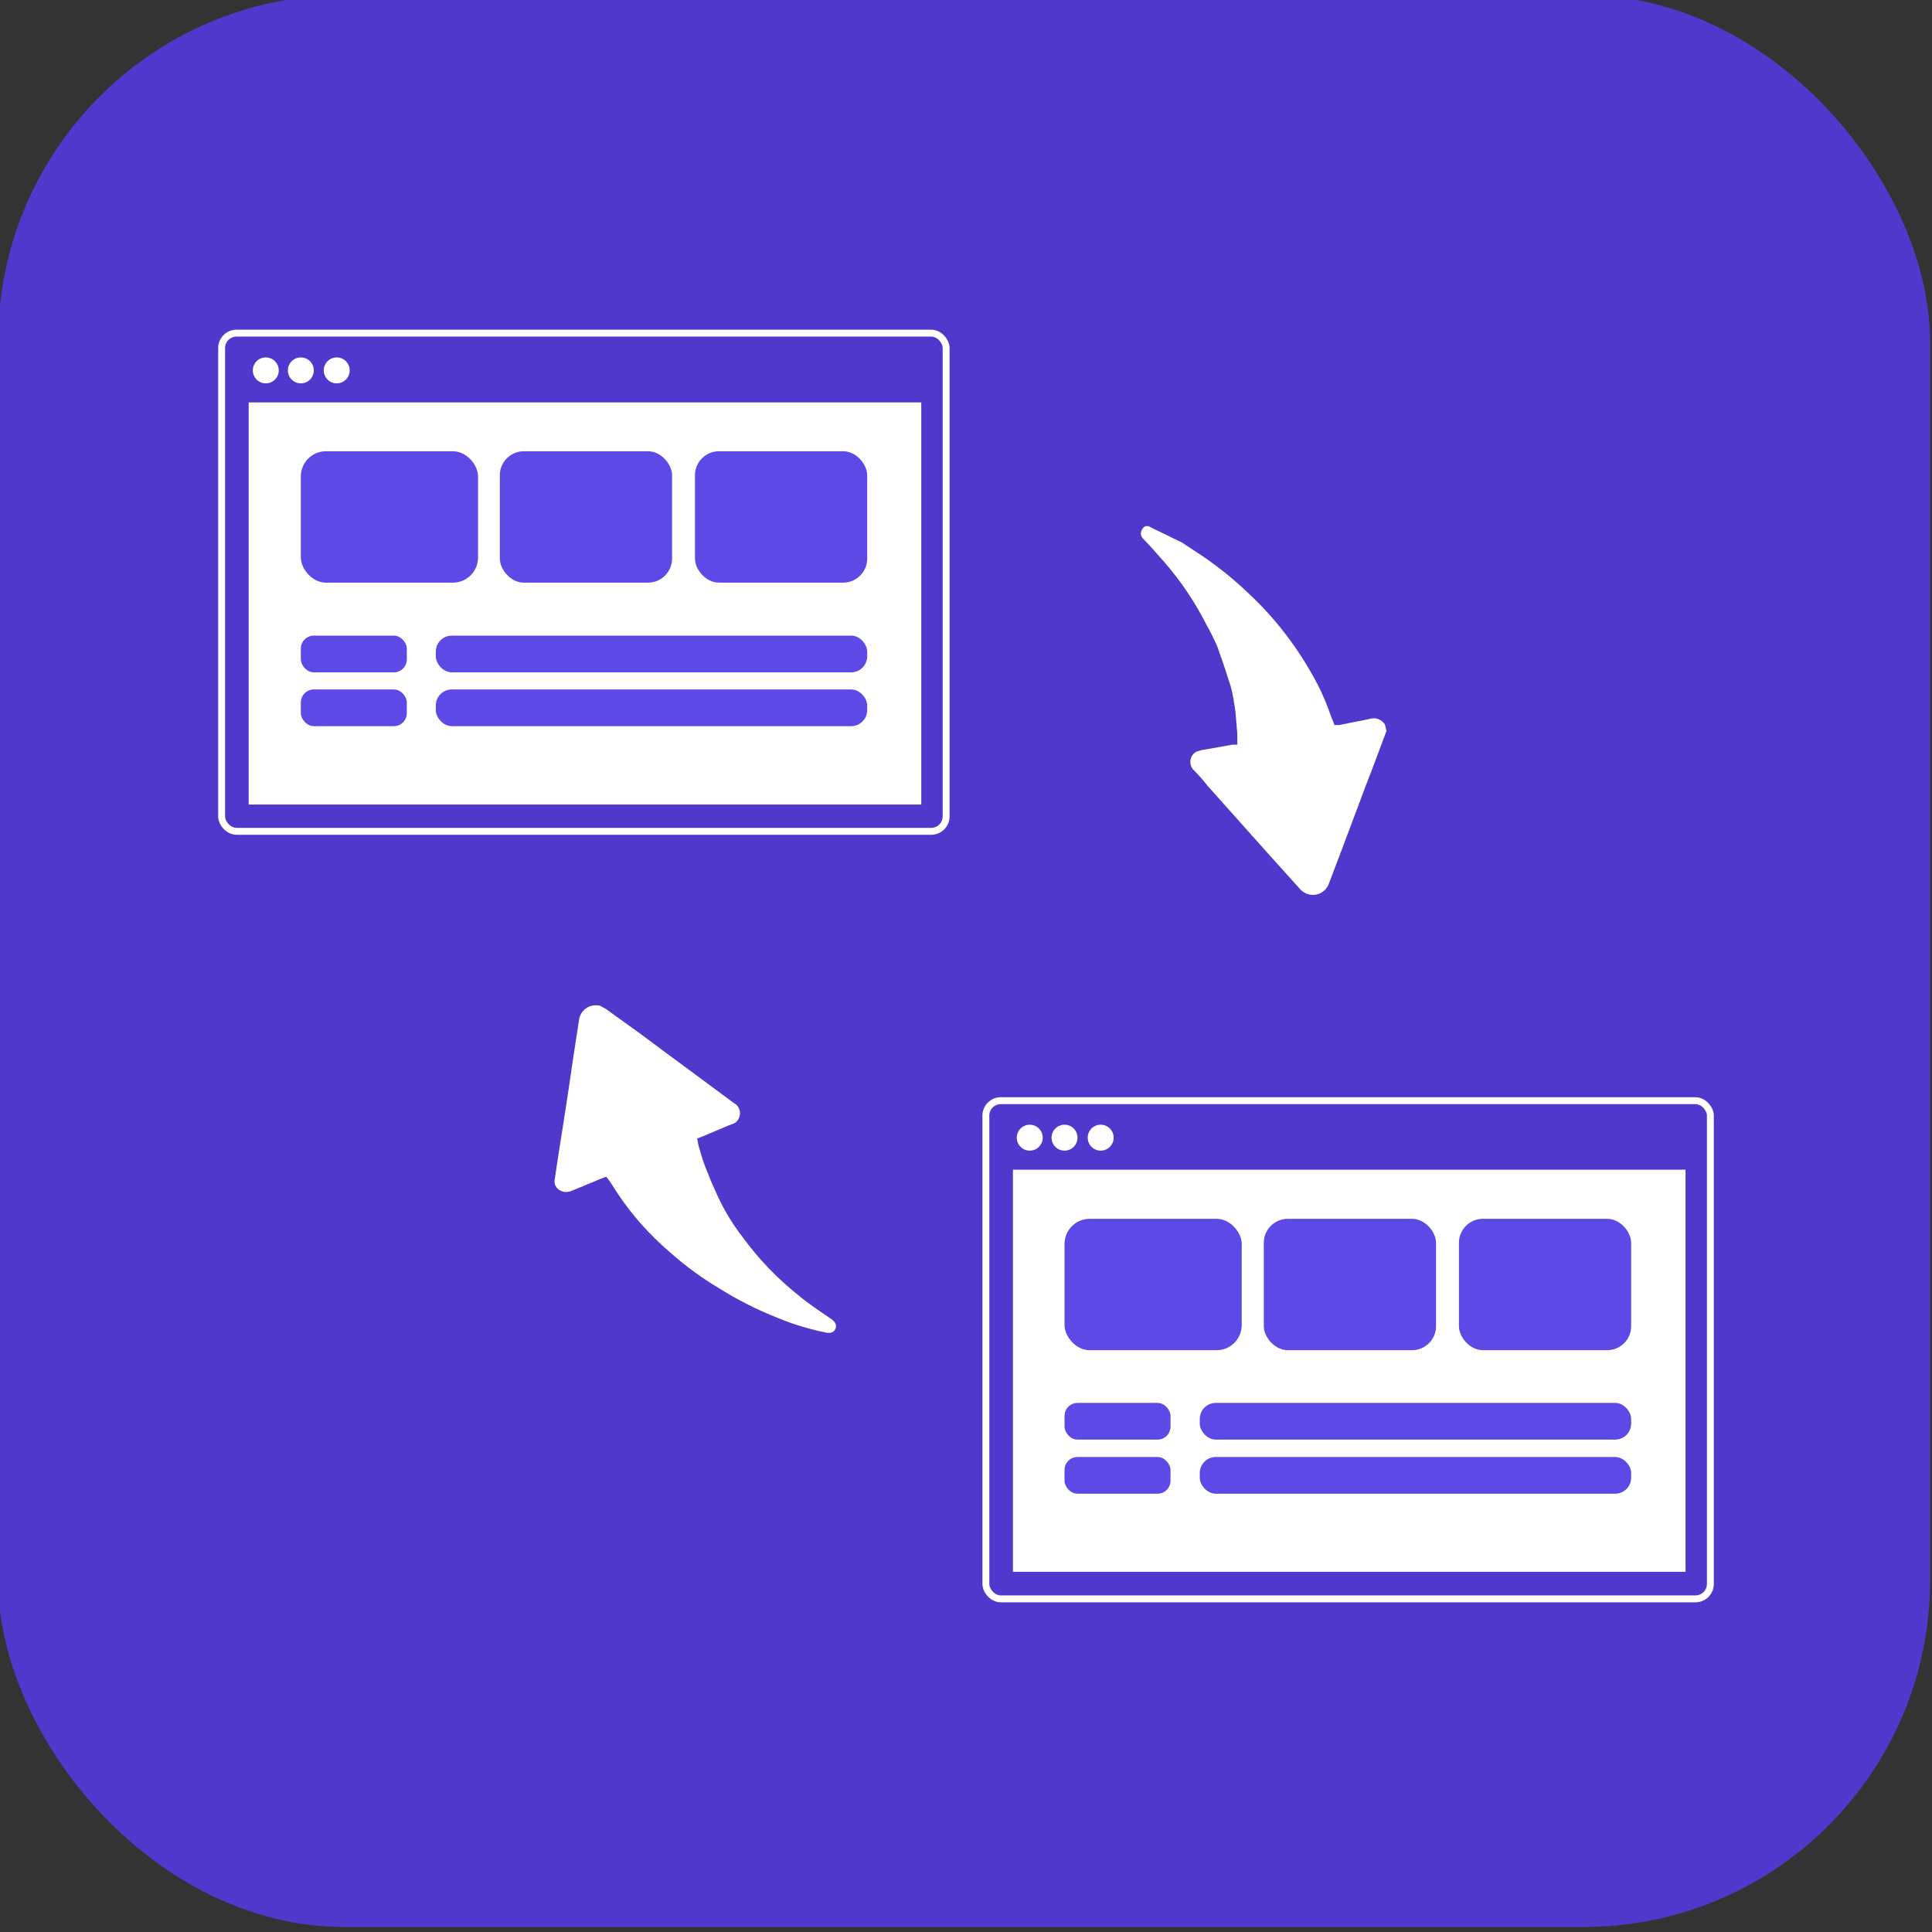
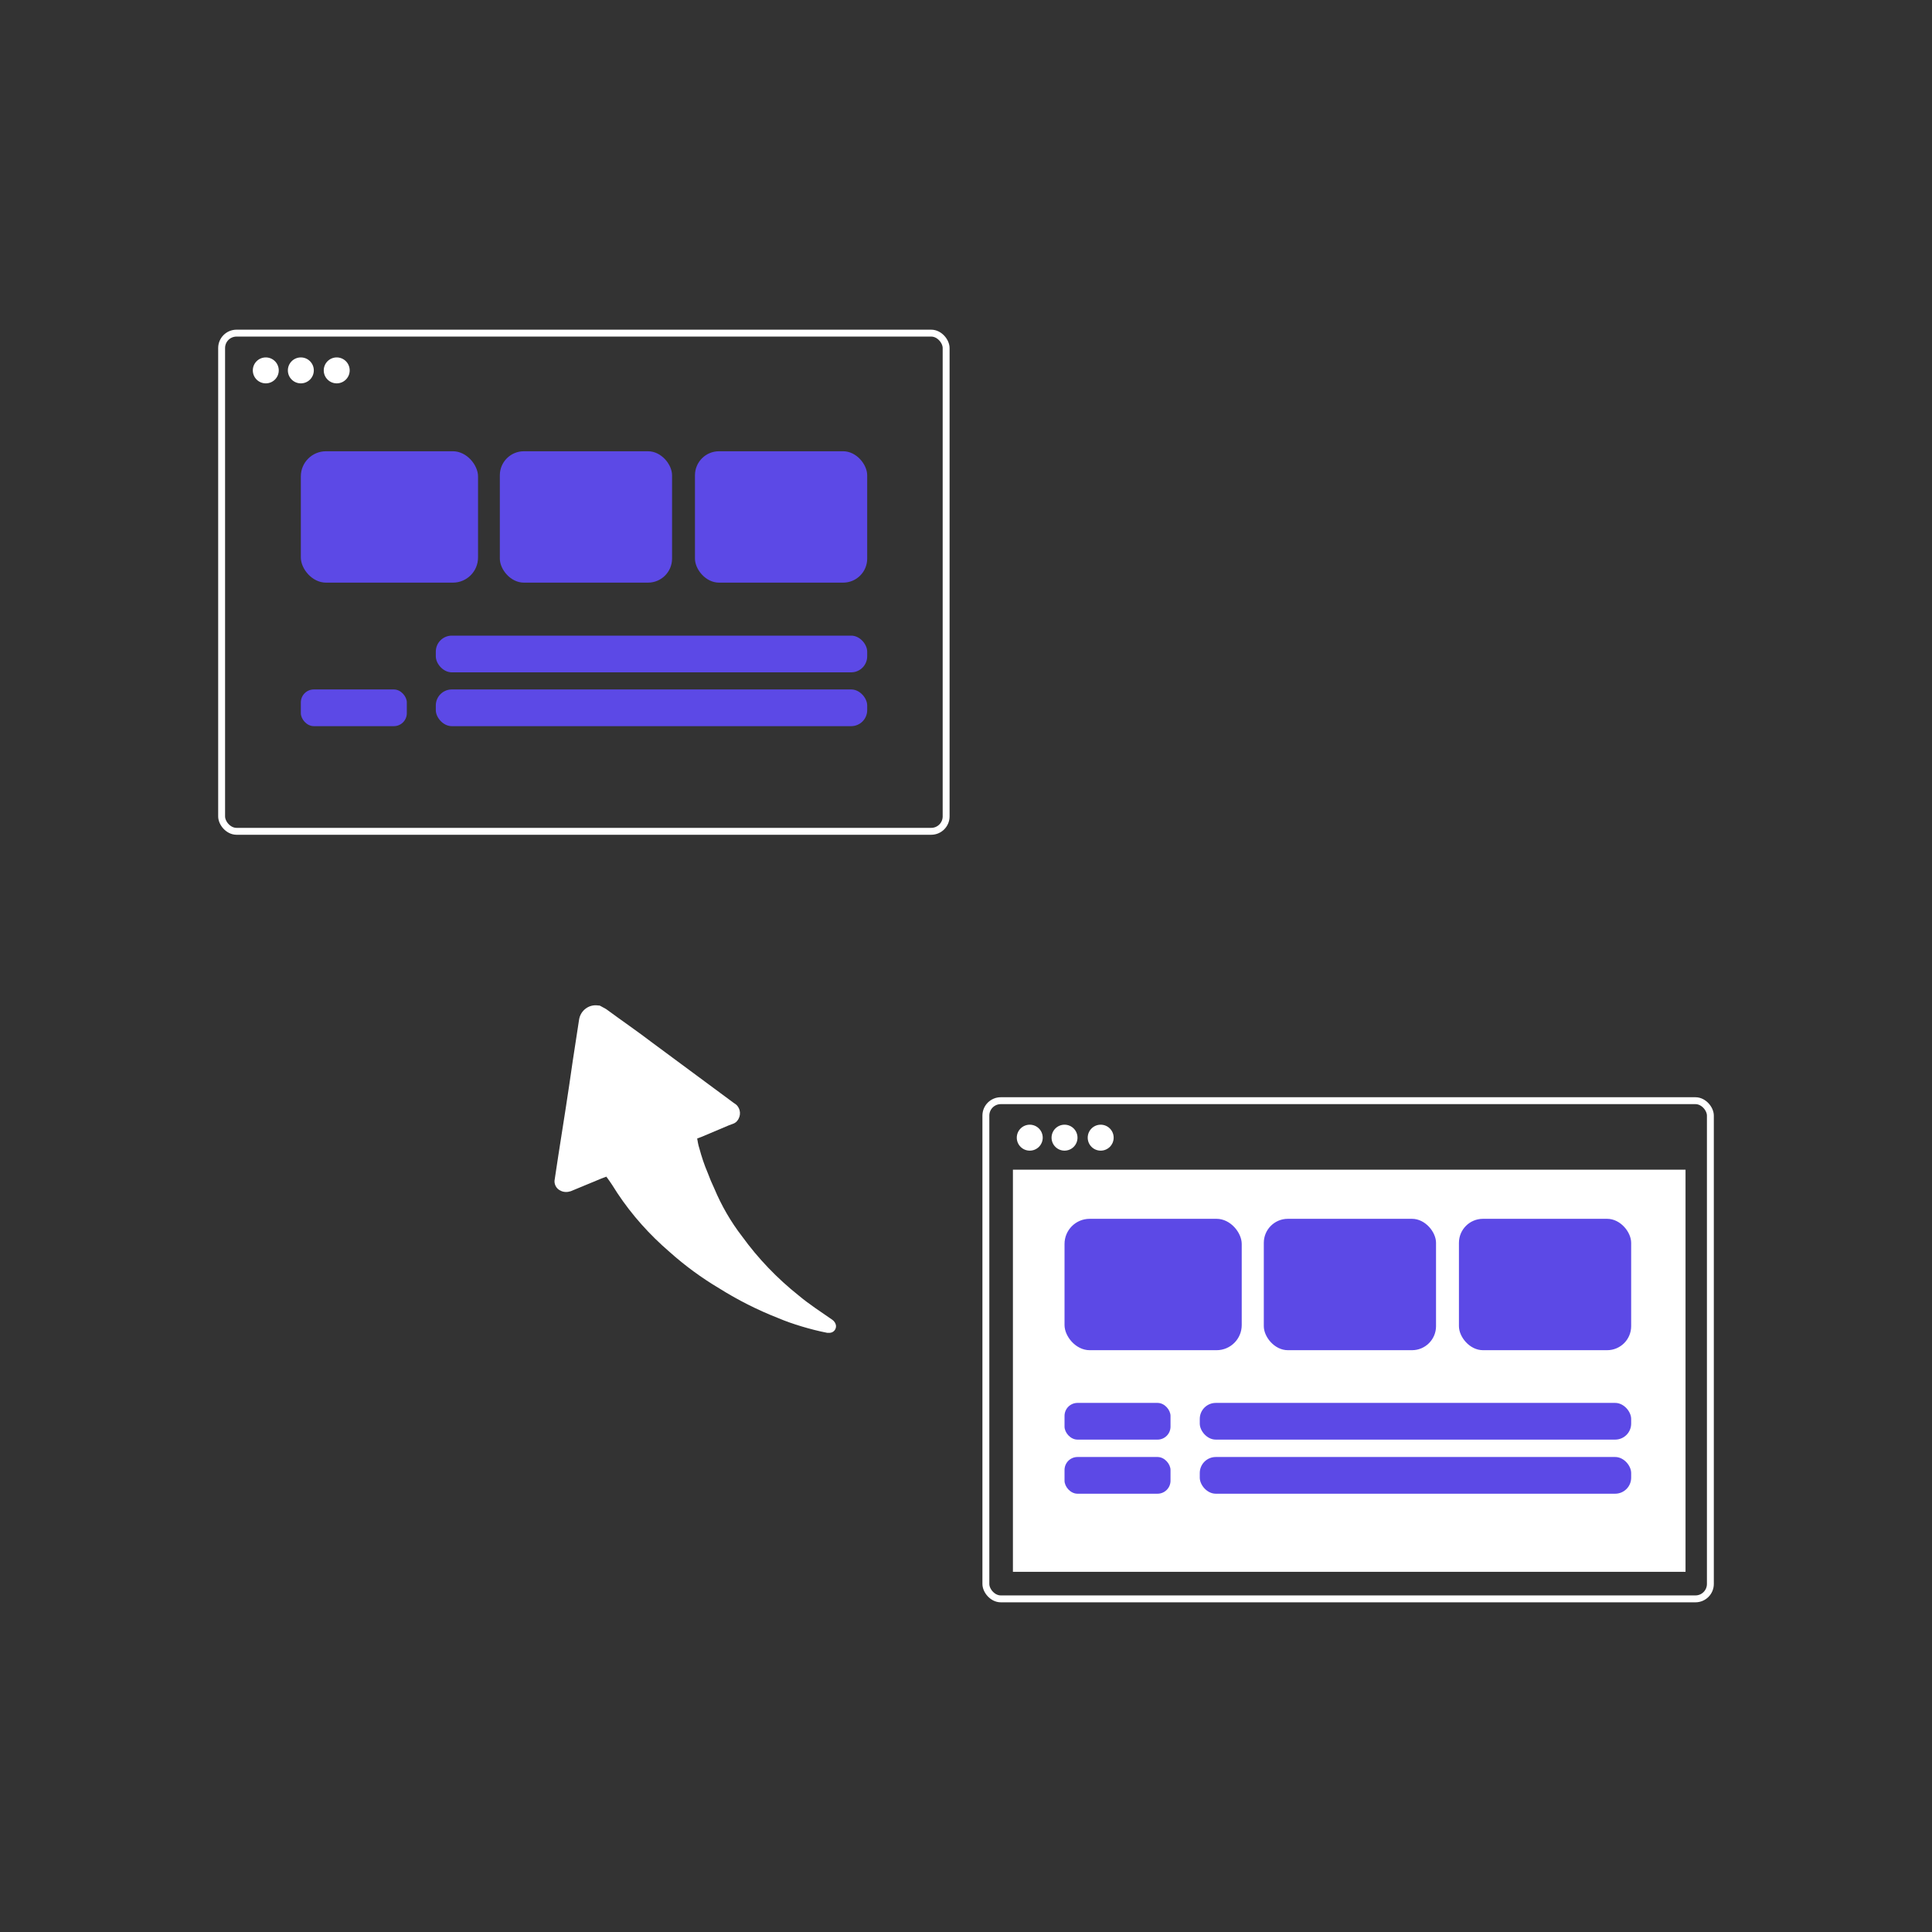
<svg xmlns="http://www.w3.org/2000/svg" id="Layer_1" viewBox="0 0 70 70">
  <rect x="0" y="0" width="70" height="70" fill="#333333" stroke="none" />
  <defs>
    <style>
      .cls-1 {
        fill: #fff;
      }

      .cls-2 {
        fill: #5c49e6;
      }

      .cls-3 {
        fill: #5138cc;
      }

      .cls-4 {
        fill: none;
        stroke: #fff;
        stroke-miterlimit: 10;
        stroke-width: .25px;
      }
    </style>
  </defs>
  <g id="Character">
-     <rect class="cls-3" x="-.07" y="-.18" width="70" height="70" rx="12.56" ry="12.56" />
-   </g>
+     </g>
  <g>
    <rect class="cls-4" x="8.03" y="12.07" width="26.25" height="18.05" rx=".54" ry=".54" />
-     <rect class="cls-1" x="9.01" y="14.58" width="24.37" height="14.57" />
    <rect class="cls-2" x="10.9" y="16.35" width="6.42" height="4.76" rx=".91" ry=".91" />
    <rect class="cls-2" x="18.11" y="16.35" width="6.24" height="4.76" rx=".87" ry=".87" />
    <rect class="cls-2" x="25.18" y="16.35" width="6.24" height="4.76" rx=".87" ry=".87" />
    <rect class="cls-2" x="15.79" y="23.03" width="15.63" height="1.33" rx=".58" ry=".58" />
-     <rect class="cls-2" x="10.9" y="23.03" width="3.84" height="1.33" rx=".47" ry=".47" />
    <rect class="cls-2" x="15.79" y="24.98" width="15.63" height="1.33" rx=".58" ry=".58" />
    <rect class="cls-2" x="10.9" y="24.98" width="3.84" height="1.33" rx=".47" ry=".47" />
    <circle class="cls-1" cx="9.63" cy="13.42" r=".47" />
    <circle class="cls-1" cx="10.9" cy="13.42" r=".47" />
    <circle class="cls-1" cx="12.2" cy="13.42" r=".47" />
    <rect class="cls-4" x="35.72" y="39.88" width="26.25" height="18.05" rx=".54" ry=".54" />
    <rect class="cls-1" x="36.7" y="42.38" width="24.37" height="14.57" />
    <rect class="cls-2" x="38.57" y="44.16" width="6.42" height="4.76" rx=".91" ry=".91" />
    <rect class="cls-2" x="45.79" y="44.16" width="6.24" height="4.76" rx=".87" ry=".87" />
    <rect class="cls-2" x="52.86" y="44.16" width="6.24" height="4.76" rx=".87" ry=".87" />
    <rect class="cls-2" x="43.47" y="50.83" width="15.63" height="1.33" rx=".58" ry=".58" />
    <rect class="cls-2" x="38.57" y="50.83" width="3.84" height="1.33" rx=".47" ry=".47" />
    <rect class="cls-2" x="43.47" y="52.79" width="15.63" height="1.33" rx=".58" ry=".58" />
    <rect class="cls-2" x="38.57" y="52.79" width="3.84" height="1.33" rx=".47" ry=".47" />
    <circle class="cls-1" cx="37.31" cy="41.22" r=".47" />
    <circle class="cls-1" cx="38.57" cy="41.22" r=".47" />
    <circle class="cls-1" cx="39.88" cy="41.22" r=".47" />
-     <path class="cls-1" d="M50.24,26.47c-.25.66-.49,1.32-.76,2.01l-.81,2.16-.52,1.37c-.11.32-.46.49-.78.38-.1-.03-.18-.09-.25-.16l-.93-1.03-2.43-2.72c-.17-.22-.35-.42-.54-.61-.14-.18-.12-.44.06-.59.03-.02.05-.04.08-.05l.17-.05,1.13-.2h.17v-.39l-.07-.83-.07-.44c-.04-.26-.11-.51-.2-.76-.12-.39-.25-.76-.39-1.15-.12-.27-.25-.53-.39-.78-.41-.81-.92-1.57-1.52-2.26-.25-.29-.52-.59-.78-.86-.09-.09-.1-.24-.02-.34.05-.1.16-.14.26-.09,0,0,.02.01.03.02l1.15.56.44.29c.72.46,1.4,1,2.01,1.59.96.9,1.76,1.96,2.38,3.11.24.44.43.9.59,1.37.04.08.07.16.1.25h.17l1.1-.22c.21-.07.44.01.56.2l.05.22s0,0,.01,0Z" />
    <path class="cls-1" d="M21.95,42.64l-.16.06-1.11.46c-.12.04-.26.04-.37-.02-.16-.07-.25-.25-.21-.42l.13-.86c.18-1.14.36-2.28.52-3.41l.23-1.5c.05-.34.36-.57.69-.52.03,0,.06,0,.09.02l.2.11c.57.42,1.14.81,1.69,1.23l2.92,2.16.1.07c.17.15.19.41.04.59-.03.04-.07.07-.11.09l-.21.08-.97.41-.16.06c.02.12.04.24.08.36.08.3.18.6.3.88.07.19.15.38.24.57.26.62.6,1.21,1.01,1.74.58.8,1.27,1.52,2.05,2.14.37.31.8.59,1.22.88.07.05.12.13.13.21.01.14-.09.25-.22.26h-.1c-.31-.06-.62-.14-.92-.23s-.59-.19-.87-.31c-.74-.29-1.45-.65-2.12-1.07-.64-.38-1.24-.82-1.8-1.32-.72-.62-1.36-1.33-1.89-2.13-.12-.19-.25-.4-.41-.61v.03h-.01Z" />
  </g>
</svg>